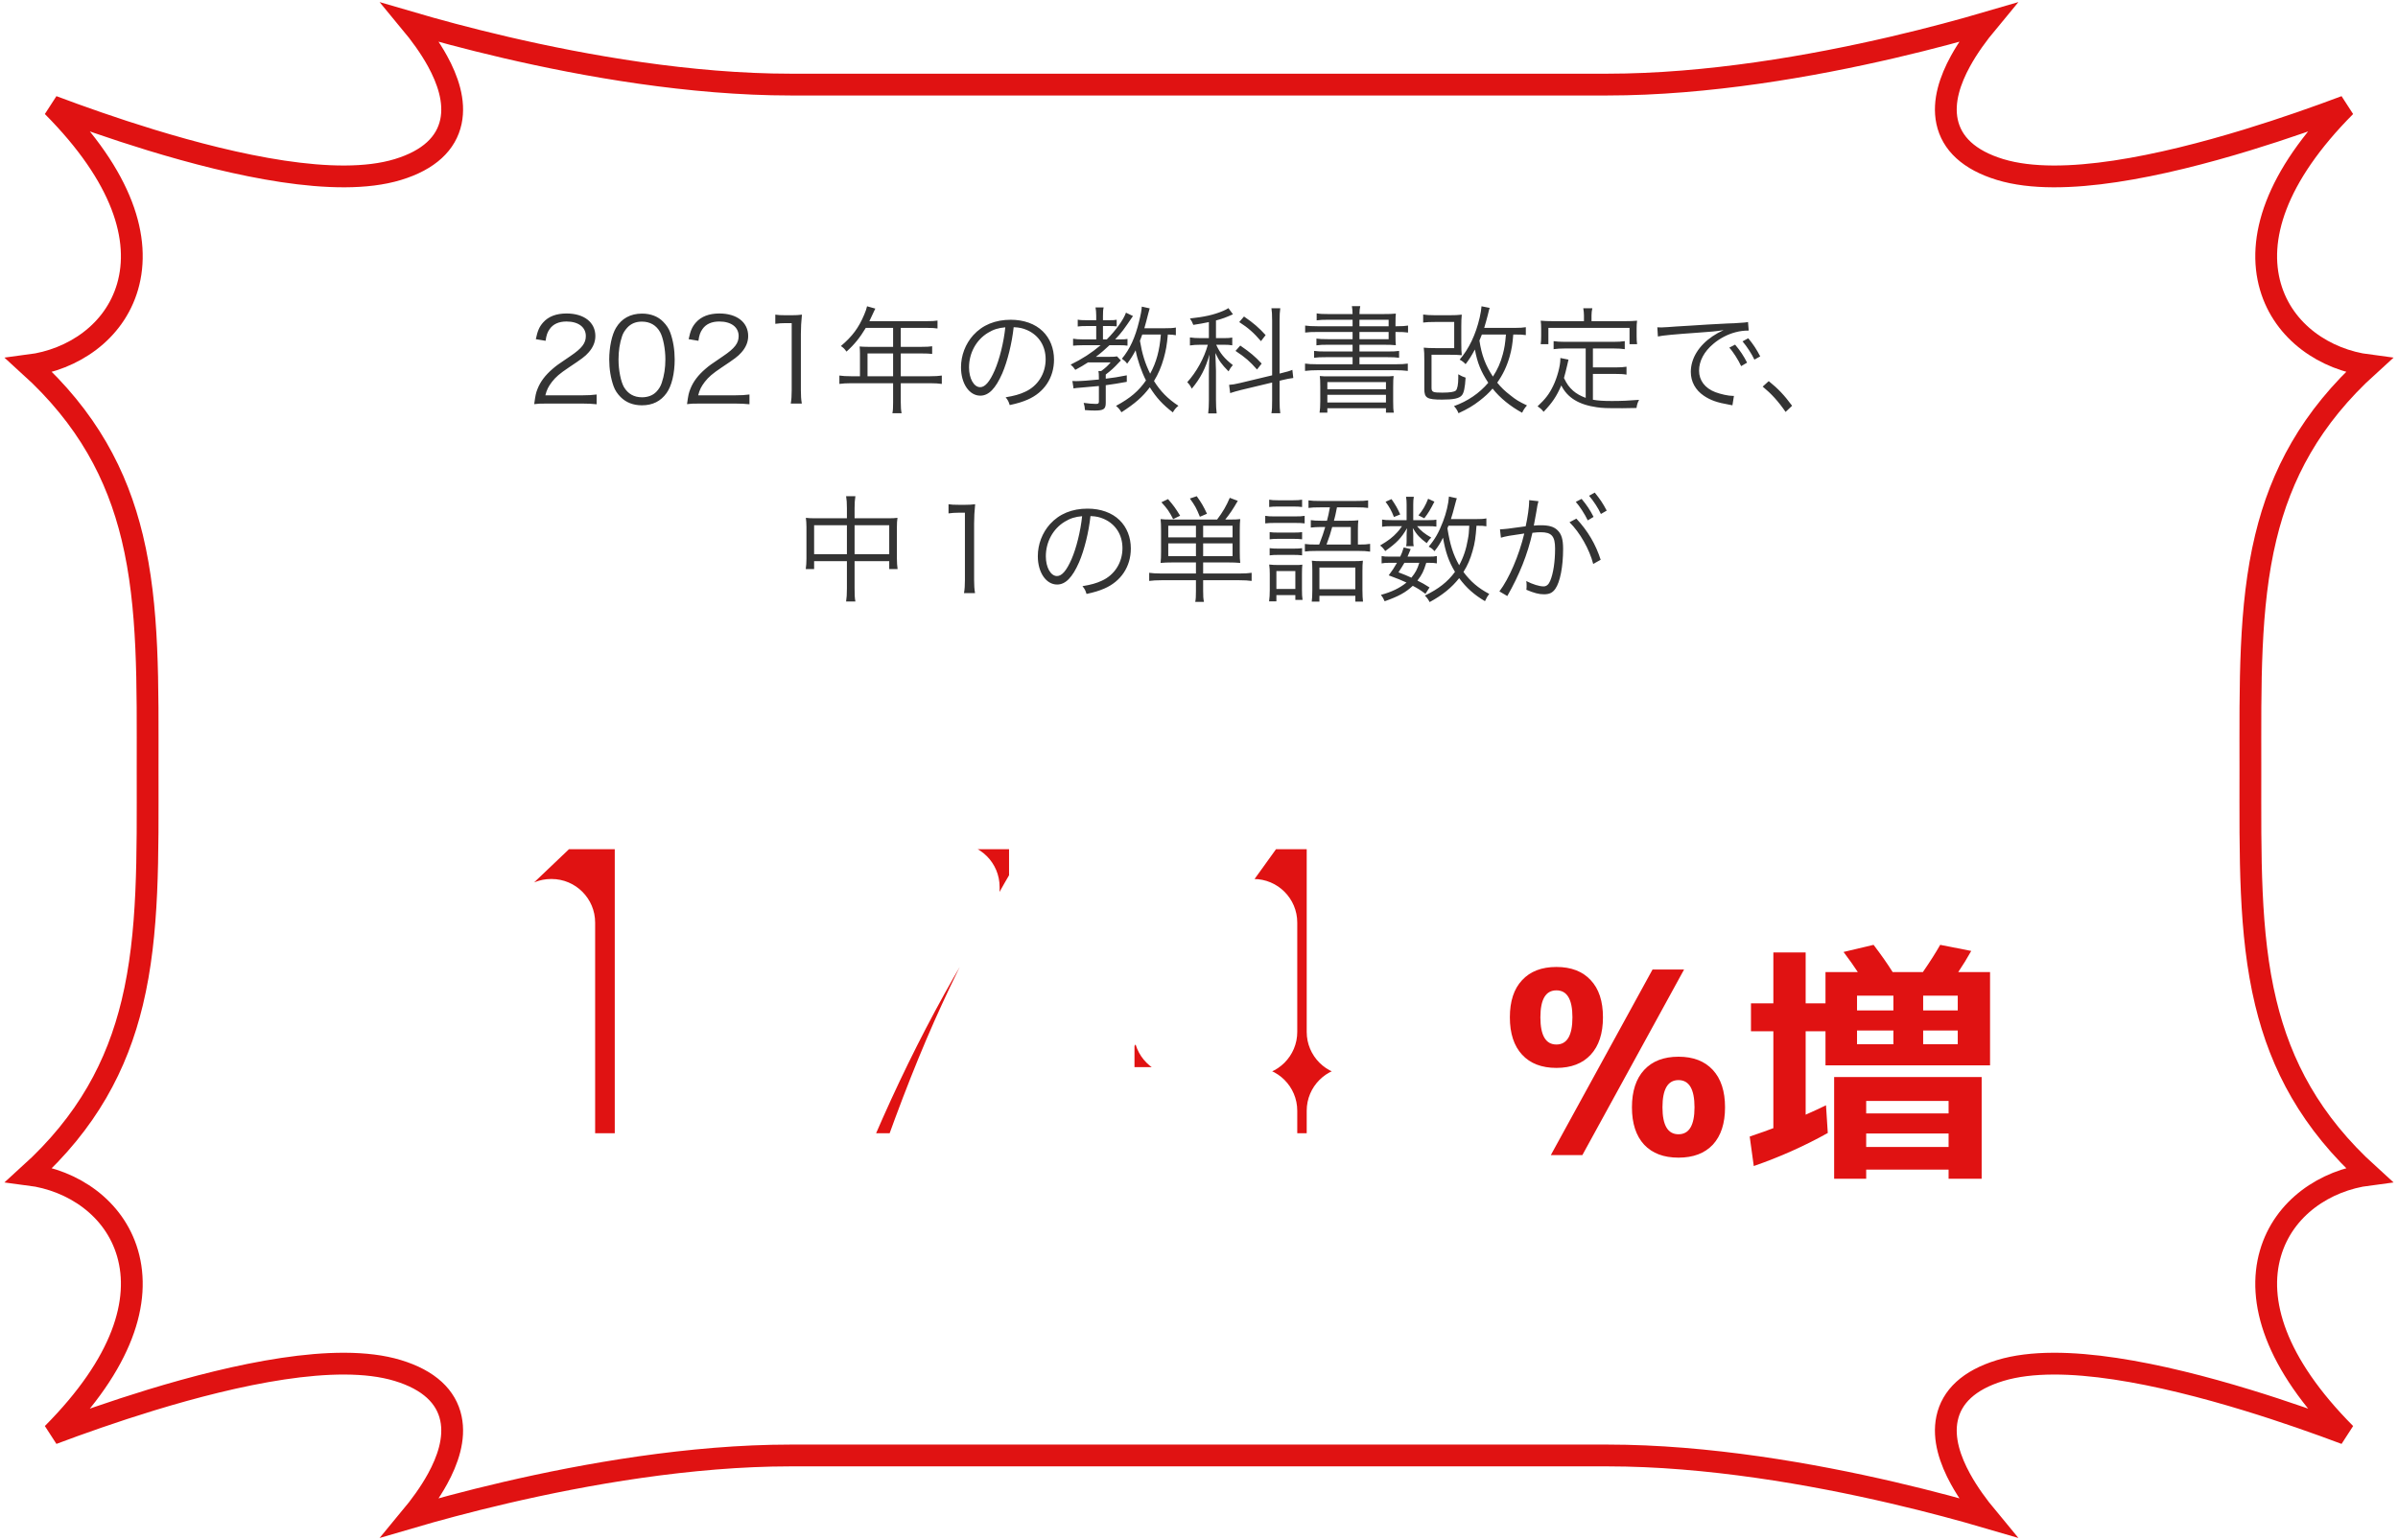
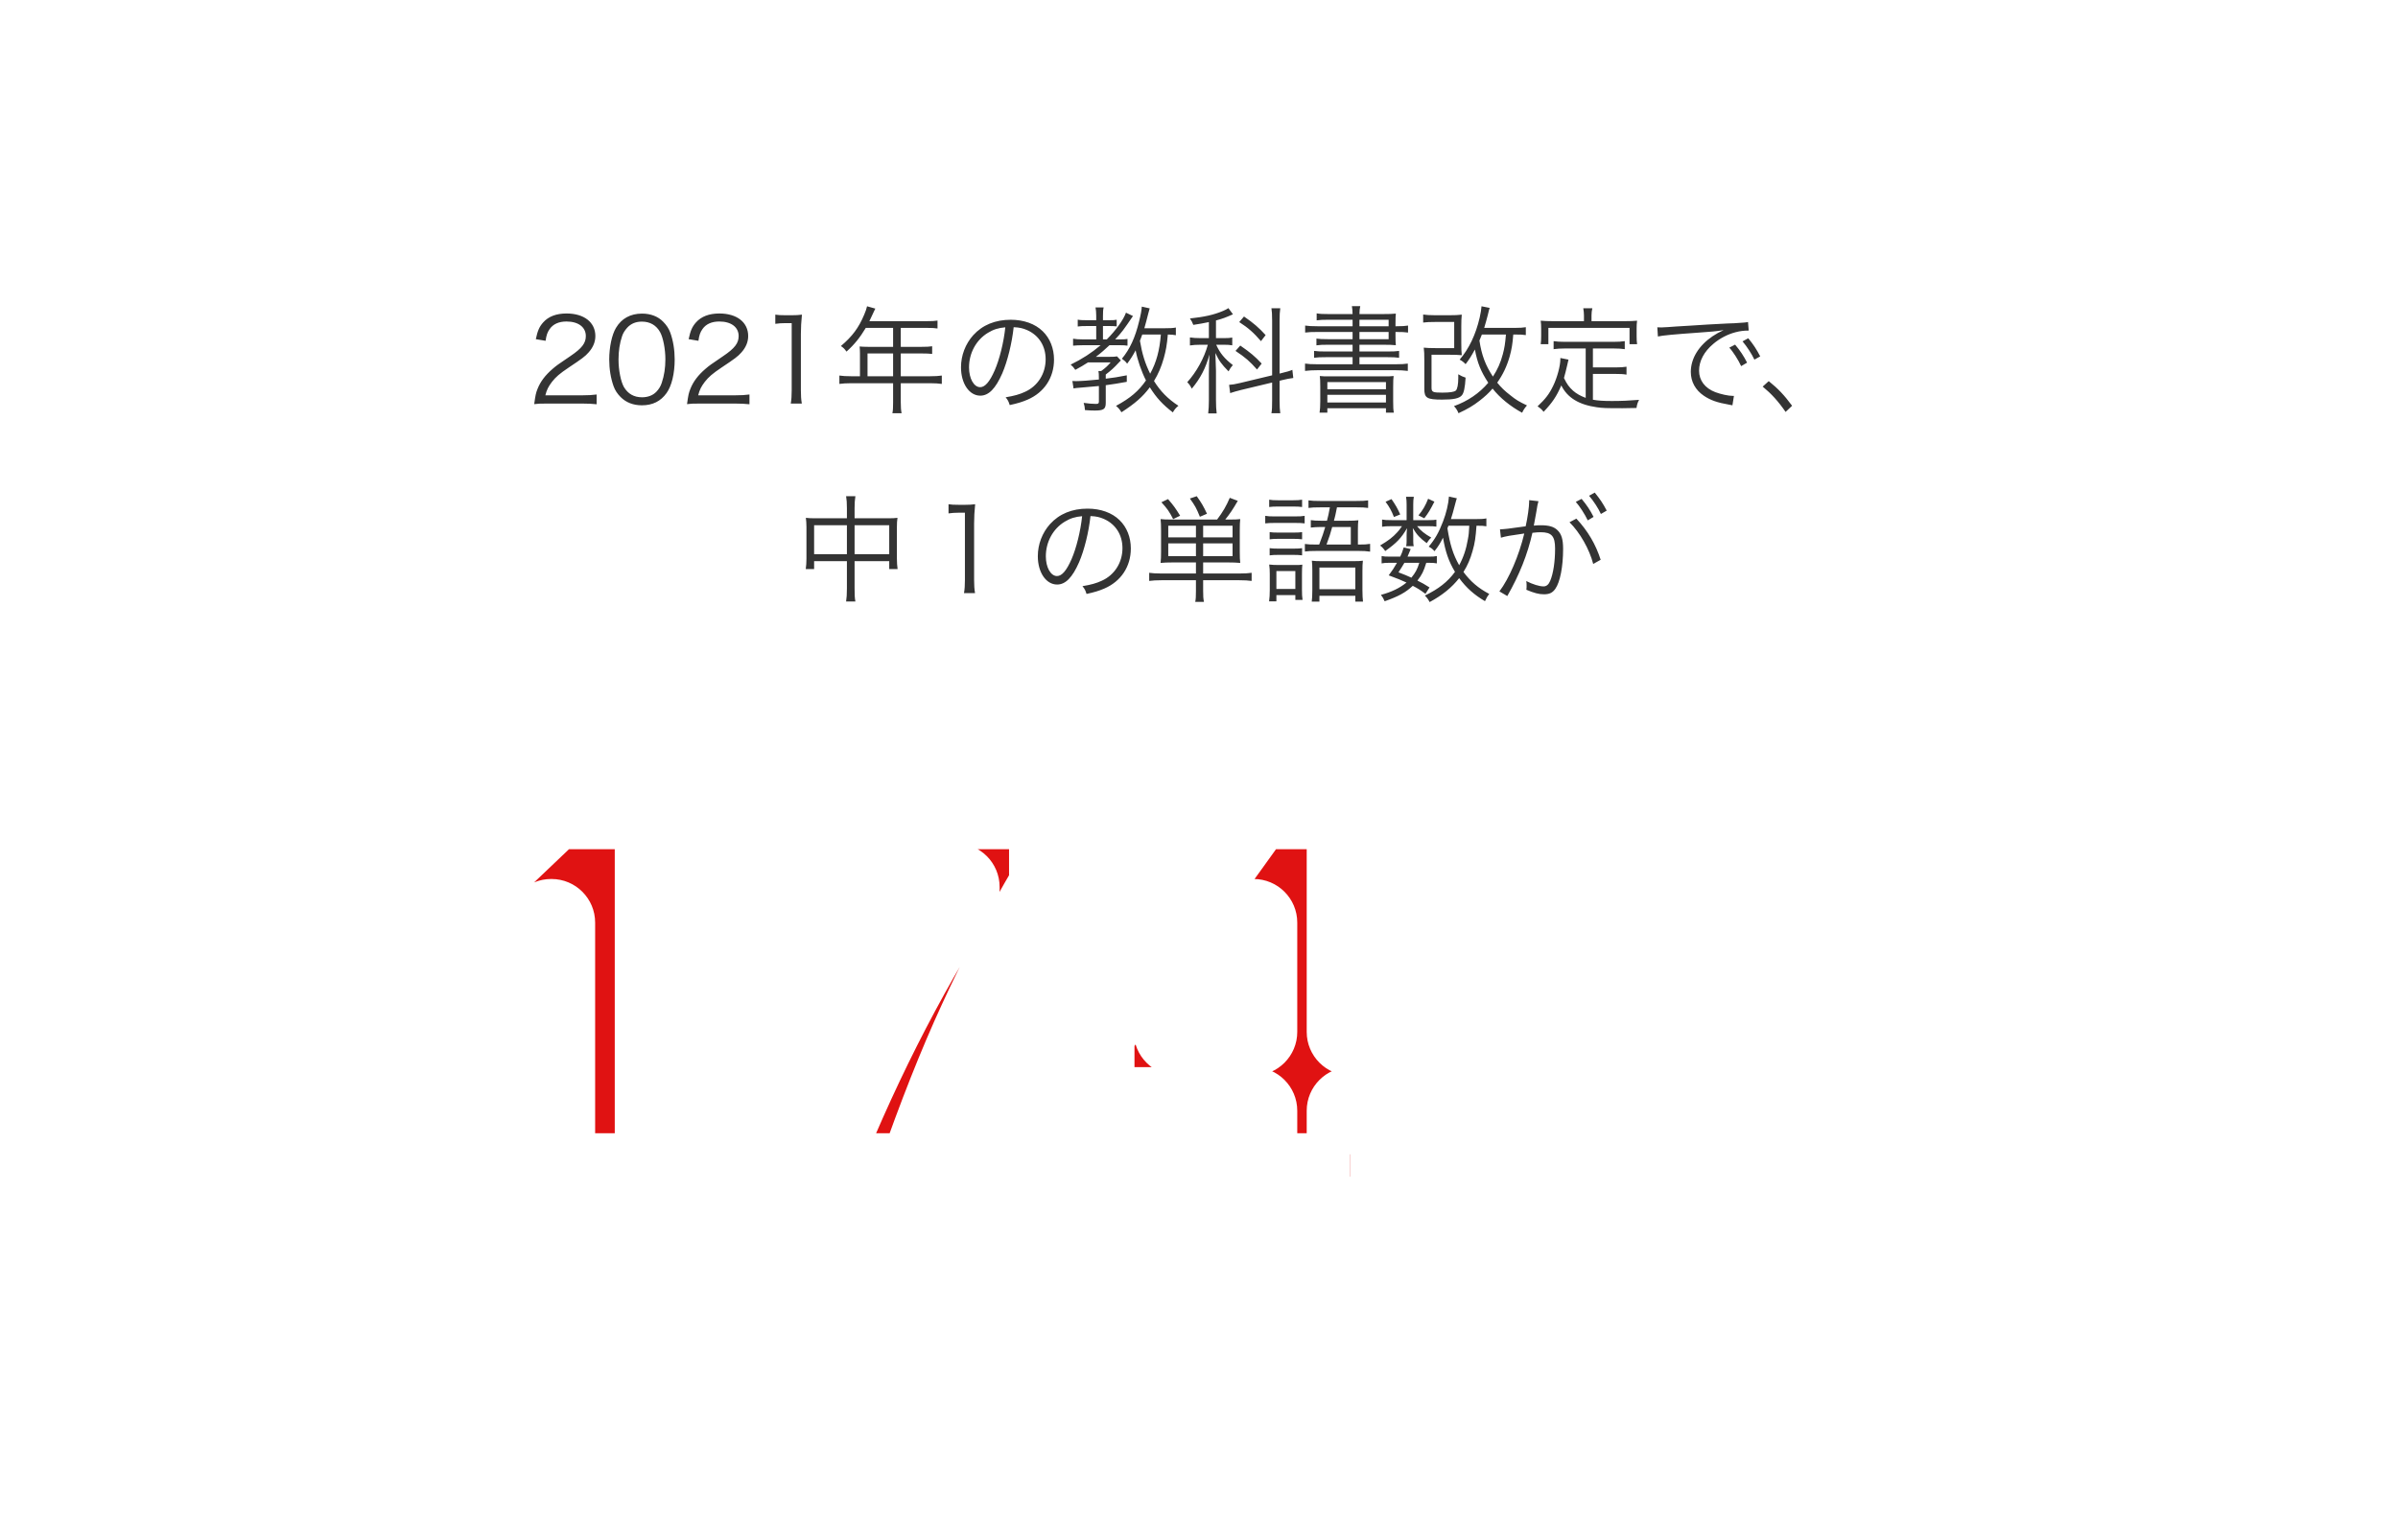
<svg xmlns="http://www.w3.org/2000/svg" width="330" height="212" viewBox="0 0 330 212" fill="none">
-   <path d="M322.76 14.64C313.071 24.387 310.548 32.94 312.447 39.474C314.269 45.74 319.991 49.524 325.977 50.298C317.994 57.534 313.884 65.33 311.802 73.971C309.491 83.559 309.687 94.18 309.687 106C309.687 117.819 309.491 128.435 311.802 138.021C313.884 146.661 317.995 154.457 325.979 161.701C319.993 162.475 314.27 166.259 312.447 172.526C310.547 179.061 313.072 187.612 322.762 197.36C319.065 195.968 314.34 194.291 309.229 192.729C303.393 190.946 297.02 189.303 291.083 188.412C285.189 187.528 279.537 187.355 275.24 188.665C270.952 189.973 268.583 192.259 267.946 195.25C267.346 198.069 268.402 201.058 269.789 203.586C270.859 205.536 272.217 207.373 273.479 208.895C270.243 207.947 265.729 206.706 260.403 205.467C249.458 202.919 235.015 200.356 221.165 200.356H108.835C94.985 200.356 80.543 202.919 69.597 205.467C64.27 206.707 59.756 207.947 56.52 208.895C57.782 207.373 59.141 205.536 60.211 203.586C61.598 201.058 62.654 198.069 62.054 195.25C61.417 192.259 59.048 189.973 54.76 188.665C50.463 187.355 44.811 187.528 38.917 188.412C32.98 189.303 26.607 190.946 20.771 192.729C15.66 194.292 10.935 195.968 7.237 197.36C16.927 187.612 19.453 179.061 17.553 172.526C15.73 166.259 10.009 162.475 4.022 161.701C12.005 154.465 16.116 146.67 18.198 138.029C20.509 128.441 20.314 117.819 20.314 106C20.314 94.18 20.509 83.565 18.198 73.978C16.116 65.338 12.005 57.542 4.02 50.298C10.007 49.525 15.73 45.742 17.553 39.474C19.453 32.939 16.928 24.387 7.237 14.639C10.935 16.031 15.66 17.708 20.771 19.27C26.607 21.054 32.98 22.697 38.917 23.588C44.811 24.472 50.463 24.645 54.76 23.335C59.048 22.027 61.417 19.741 62.054 16.75C62.654 13.931 61.598 10.942 60.211 8.414C59.141 6.464 57.782 4.626 56.52 3.104C59.756 4.052 64.27 5.293 69.597 6.533C80.543 9.081 94.985 11.644 108.835 11.644H221.165C235.015 11.644 249.458 9.081 260.403 6.533C265.729 5.294 270.243 4.052 273.479 3.104C272.217 4.626 270.859 6.464 269.789 8.414C268.402 10.942 267.346 13.931 267.946 16.75C268.583 19.741 270.952 22.027 275.24 23.335C279.537 24.645 285.189 24.472 291.083 23.588C297.02 22.697 303.393 21.054 309.229 19.27C314.339 17.709 319.063 16.032 322.76 14.64Z" fill="white" stroke="#E01212" stroke-width="3" />
  <g filter="url(#filter0_d_27_2702)">
    <mask id="path-2-outside-1_27_2702" maskUnits="userSpaceOnUse" x="52" y="100" width="144" height="64" fill="black">
      <rect fill="white" x="52" y="100" width="144" height="64" />
      <path d="M72.9 123H72.83L62.4 132.8L58.2 120.9L72.9 106.9H87.6V158H72.9V123ZM128.561 118.45V118.1H104.761V106.9H141.861V118.1C138.081 124.54 134.814 130.77 132.061 136.79C129.308 142.763 126.508 149.833 123.661 158H108.611C114.258 143.533 120.908 130.35 128.561 118.45ZM159.022 137.91V138.05H169.522V123H169.382L159.022 137.91ZM182.822 148.9V158H169.522V148.9H147.122V138.05L169.522 106.9H182.822V138.05H189.822V148.9H182.822Z" />
    </mask>
    <path d="M72.9 123H72.83L62.4 132.8L58.2 120.9L72.9 106.9H87.6V158H72.9V123ZM128.561 118.45V118.1H104.761V106.9H141.861V118.1C138.081 124.54 134.814 130.77 132.061 136.79C129.308 142.763 126.508 149.833 123.661 158H108.611C114.258 143.533 120.908 130.35 128.561 118.45ZM159.022 137.91V138.05H169.522V123H169.382L159.022 137.91ZM182.822 148.9V158H169.522V148.9H147.122V138.05L169.522 106.9H182.822V138.05H189.822V148.9H182.822Z" fill="#E01212" />
-     <path d="M72.9 123H78.9C78.9 119.686 76.214 117 72.9 117V123ZM72.83 123V117C71.303 117 69.834 117.582 68.722 118.627L72.83 123ZM62.4 132.8L56.742 134.797C57.417 136.709 59.012 138.151 60.982 138.63C62.952 139.109 65.031 138.561 66.508 137.173L62.4 132.8ZM58.2 120.9L54.062 116.555C52.35 118.185 51.755 120.668 52.542 122.897L58.2 120.9ZM72.9 106.9V100.9C71.359 100.9 69.878 101.493 68.762 102.555L72.9 106.9ZM87.6 106.9H93.6C93.6 103.586 90.914 100.9 87.6 100.9V106.9ZM87.6 158V164C90.914 164 93.6 161.314 93.6 158H87.6ZM72.9 158H66.9C66.9 161.314 69.586 164 72.9 164V158ZM72.9 123V117H72.83V123V129H72.9V123ZM72.83 123L68.722 118.627L58.291 128.427L62.4 132.8L66.508 137.173L76.939 127.373L72.83 123ZM62.4 132.8L68.058 130.803L63.858 118.903L58.2 120.9L52.542 122.897L56.742 134.797L62.4 132.8ZM58.2 120.9L62.338 125.245L77.038 111.245L72.9 106.9L68.762 102.555L54.062 116.555L58.2 120.9ZM72.9 106.9V112.9H87.6V106.9V100.9H72.9V106.9ZM87.6 106.9H81.6V158H87.6H93.6V106.9H87.6ZM87.6 158V152H72.9V158V164H87.6V158ZM72.9 158H78.9V123H72.9H66.9V158H72.9ZM128.561 118.45L133.607 121.696C134.23 120.728 134.561 119.601 134.561 118.45H128.561ZM128.561 118.1H134.561C134.561 114.786 131.875 112.1 128.561 112.1V118.1ZM104.761 118.1H98.761C98.761 121.414 101.447 124.1 104.761 124.1V118.1ZM104.761 106.9V100.9C101.447 100.9 98.761 103.586 98.761 106.9H104.761ZM141.861 106.9H147.861C147.861 103.586 145.175 100.9 141.861 100.9V106.9ZM141.861 118.1L147.035 121.137C147.576 120.216 147.861 119.168 147.861 118.1H141.861ZM132.061 136.79L137.51 139.302C137.512 139.296 137.515 139.291 137.517 139.286L132.061 136.79ZM123.661 158V164C126.213 164 128.486 162.385 129.327 159.975L123.661 158ZM108.611 158L103.022 155.818C102.301 157.665 102.539 159.748 103.657 161.385C104.775 163.021 106.629 164 108.611 164V158ZM128.561 118.45H134.561V118.1H128.561H122.561V118.45H128.561ZM128.561 118.1V112.1H104.761V118.1V124.1H128.561V118.1ZM104.761 118.1H110.761V106.9H104.761H98.761V118.1H104.761ZM104.761 106.9V112.9H141.861V106.9V100.9H104.761V106.9ZM141.861 106.9H135.861V118.1H141.861H147.861V106.9H141.861ZM141.861 118.1L136.686 115.063C132.816 121.657 129.452 128.068 126.605 134.294L132.061 136.79L137.517 139.286C140.176 133.472 143.346 127.423 147.035 121.137L141.861 118.1ZM132.061 136.79L126.612 134.278C123.757 140.472 120.887 147.729 117.995 156.025L123.661 158L129.327 159.975C132.128 151.937 134.858 145.055 137.51 139.302L132.061 136.79ZM123.661 158V152H108.611V158V164H123.661V158ZM108.611 158L114.2 160.182C119.716 146.051 126.19 133.229 133.607 121.696L128.561 118.45L123.515 115.204C115.626 127.471 108.799 141.016 103.022 155.818L108.611 158ZM159.022 137.91L154.095 134.486C153.396 135.491 153.022 136.686 153.022 137.91H159.022ZM159.022 138.05H153.022C153.022 141.364 155.708 144.05 159.022 144.05V138.05ZM169.522 138.05V144.05C172.836 144.05 175.522 141.364 175.522 138.05H169.522ZM169.522 123H175.522C175.522 119.686 172.836 117 169.522 117V123ZM169.382 123V117C167.417 117 165.576 117.962 164.455 119.576L169.382 123ZM182.822 148.9V142.9C179.508 142.9 176.822 145.586 176.822 148.9H182.822ZM182.822 158V164C186.136 164 188.822 161.314 188.822 158H182.822ZM169.522 158H163.522C163.522 161.314 166.208 164 169.522 164V158ZM169.522 148.9H175.522C175.522 145.586 172.836 142.9 169.522 142.9V148.9ZM147.122 148.9H141.122C141.122 152.214 143.808 154.9 147.122 154.9V148.9ZM147.122 138.05L142.251 134.547C141.517 135.568 141.122 136.793 141.122 138.05H147.122ZM169.522 106.9V100.9C167.591 100.9 165.778 101.829 164.651 103.397L169.522 106.9ZM182.822 106.9H188.822C188.822 103.586 186.136 100.9 182.822 100.9V106.9ZM182.822 138.05H176.822C176.822 141.364 179.508 144.05 182.822 144.05V138.05ZM189.822 138.05H195.822C195.822 134.736 193.136 132.05 189.822 132.05V138.05ZM189.822 148.9V154.9C193.136 154.9 195.822 152.214 195.822 148.9H189.822ZM159.022 137.91H153.022V138.05H159.022H165.022V137.91H159.022ZM159.022 138.05V144.05H169.522V138.05V132.05H159.022V138.05ZM169.522 138.05H175.522V123H169.522H163.522V138.05H169.522ZM169.522 123V117H169.382V123V129H169.522V123ZM169.382 123L164.455 119.576L154.095 134.486L159.022 137.91L163.949 141.334L174.309 126.424L169.382 123ZM182.822 148.9H176.822V158H182.822H188.822V148.9H182.822ZM182.822 158V152H169.522V158V164H182.822V158ZM169.522 158H175.522V148.9H169.522H163.522V158H169.522ZM169.522 148.9V142.9H147.122V148.9V154.9H169.522V148.9ZM147.122 148.9H153.122V138.05H147.122H141.122V148.9H147.122ZM147.122 138.05L151.993 141.553L174.393 110.403L169.522 106.9L164.651 103.397L142.251 134.547L147.122 138.05ZM169.522 106.9V112.9H182.822V106.9V100.9H169.522V106.9ZM182.822 106.9H176.822V138.05H182.822H188.822V106.9H182.822ZM182.822 138.05V144.05H189.822V138.05V132.05H182.822V138.05ZM189.822 138.05H183.822V148.9H189.822H195.822V138.05H189.822ZM189.822 148.9V142.9H182.822V148.9V154.9H189.822V148.9Z" fill="white" mask="url(#path-2-outside-1_27_2702)" />
+     <path d="M72.9 123H78.9C78.9 119.686 76.214 117 72.9 117V123ZM72.83 123V117C71.303 117 69.834 117.582 68.722 118.627L72.83 123ZM62.4 132.8L56.742 134.797C57.417 136.709 59.012 138.151 60.982 138.63C62.952 139.109 65.031 138.561 66.508 137.173L62.4 132.8ZM58.2 120.9L54.062 116.555C52.35 118.185 51.755 120.668 52.542 122.897L58.2 120.9ZM72.9 106.9V100.9C71.359 100.9 69.878 101.493 68.762 102.555L72.9 106.9ZM87.6 106.9H93.6C93.6 103.586 90.914 100.9 87.6 100.9V106.9ZM87.6 158V164C90.914 164 93.6 161.314 93.6 158H87.6ZM72.9 158H66.9C66.9 161.314 69.586 164 72.9 164V158ZM72.9 123V117H72.83V123V129H72.9V123ZM72.83 123L68.722 118.627L58.291 128.427L62.4 132.8L66.508 137.173L76.939 127.373L72.83 123ZM62.4 132.8L68.058 130.803L63.858 118.903L58.2 120.9L52.542 122.897L56.742 134.797L62.4 132.8ZM58.2 120.9L62.338 125.245L77.038 111.245L72.9 106.9L68.762 102.555L54.062 116.555L58.2 120.9ZM72.9 106.9V112.9H87.6V106.9V100.9H72.9V106.9ZM87.6 106.9H81.6V158H87.6H93.6V106.9H87.6ZM87.6 158V152H72.9V158V164H87.6V158ZM72.9 158H78.9V123H72.9H66.9V158H72.9ZM128.561 118.45L133.607 121.696C134.23 120.728 134.561 119.601 134.561 118.45H128.561ZM128.561 118.1H134.561C134.561 114.786 131.875 112.1 128.561 112.1V118.1ZM104.761 118.1H98.761C98.761 121.414 101.447 124.1 104.761 124.1V118.1ZM104.761 106.9V100.9C101.447 100.9 98.761 103.586 98.761 106.9H104.761ZM141.861 106.9H147.861C147.861 103.586 145.175 100.9 141.861 100.9V106.9ZM141.861 118.1L147.035 121.137C147.576 120.216 147.861 119.168 147.861 118.1H141.861ZM132.061 136.79L137.51 139.302C137.512 139.296 137.515 139.291 137.517 139.286L132.061 136.79ZM123.661 158V164C126.213 164 128.486 162.385 129.327 159.975L123.661 158ZM108.611 158L103.022 155.818C102.301 157.665 102.539 159.748 103.657 161.385C104.775 163.021 106.629 164 108.611 164V158ZM128.561 118.45H134.561V118.1H128.561H122.561V118.45H128.561ZM128.561 118.1V112.1H104.761V118.1V124.1H128.561V118.1ZM104.761 118.1H110.761V106.9H104.761H98.761V118.1H104.761ZM104.761 106.9V112.9H141.861V106.9V100.9H104.761V106.9ZM141.861 106.9H135.861V118.1H141.861H147.861V106.9H141.861ZM141.861 118.1L136.686 115.063C132.816 121.657 129.452 128.068 126.605 134.294L132.061 136.79L137.517 139.286C140.176 133.472 143.346 127.423 147.035 121.137L141.861 118.1ZM132.061 136.79L126.612 134.278C123.757 140.472 120.887 147.729 117.995 156.025L123.661 158L129.327 159.975C132.128 151.937 134.858 145.055 137.51 139.302L132.061 136.79ZM123.661 158V152H108.611V158V164H123.661V158ZM108.611 158L114.2 160.182C119.716 146.051 126.19 133.229 133.607 121.696L128.561 118.45L123.515 115.204C115.626 127.471 108.799 141.016 103.022 155.818L108.611 158ZM159.022 137.91L154.095 134.486C153.396 135.491 153.022 136.686 153.022 137.91H159.022ZM159.022 138.05H153.022C153.022 141.364 155.708 144.05 159.022 144.05V138.05ZM169.522 138.05V144.05C172.836 144.05 175.522 141.364 175.522 138.05H169.522ZM169.522 123H175.522C175.522 119.686 172.836 117 169.522 117V123ZM169.382 123V117C167.417 117 165.576 117.962 164.455 119.576L169.382 123ZM182.822 148.9V142.9C179.508 142.9 176.822 145.586 176.822 148.9H182.822ZM182.822 158V164C186.136 164 188.822 161.314 188.822 158H182.822ZM169.522 158H163.522C163.522 161.314 166.208 164 169.522 164V158ZM169.522 148.9H175.522C175.522 145.586 172.836 142.9 169.522 142.9V148.9ZM147.122 148.9H141.122C141.122 152.214 143.808 154.9 147.122 154.9V148.9ZM147.122 138.05L142.251 134.547C141.517 135.568 141.122 136.793 141.122 138.05H147.122ZM169.522 106.9V100.9C167.591 100.9 165.778 101.829 164.651 103.397L169.522 106.9ZM182.822 106.9H188.822C188.822 103.586 186.136 100.9 182.822 100.9V106.9ZM182.822 138.05H176.822C176.822 141.364 179.508 144.05 182.822 144.05V138.05ZM189.822 138.05H195.822C195.822 134.736 193.136 132.05 189.822 132.05V138.05ZM189.822 148.9V154.9C193.136 154.9 195.822 152.214 195.822 148.9H189.822ZM159.022 137.91H153.022V138.05H159.022H165.022V137.91H159.022ZM159.022 138.05V144.05H169.522V138.05V132.05H159.022V138.05ZM169.522 138.05H175.522V123H169.522H163.522V138.05H169.522ZM169.522 123V117H169.382V123V129H169.522V123ZM169.382 123L164.455 119.576L154.095 134.486L159.022 137.91L163.949 141.334L174.309 126.424L169.382 123ZM182.822 148.9H176.822V158H182.822H188.822H182.822ZM182.822 158V152H169.522V158V164H182.822V158ZM169.522 158H175.522V148.9H169.522H163.522V158H169.522ZM169.522 148.9V142.9H147.122V148.9V154.9H169.522V148.9ZM147.122 148.9H153.122V138.05H147.122H141.122V148.9H147.122ZM147.122 138.05L151.993 141.553L174.393 110.403L169.522 106.9L164.651 103.397L142.251 134.547L147.122 138.05ZM169.522 106.9V112.9H182.822V106.9V100.9H169.522V106.9ZM182.822 106.9H176.822V138.05H182.822H188.822V106.9H182.822ZM182.822 138.05V144.05H189.822V138.05V132.05H182.822V138.05ZM189.822 138.05H183.822V148.9H189.822H195.822V138.05H189.822ZM189.822 148.9V142.9H182.822V148.9V154.9H189.822V148.9Z" fill="white" mask="url(#path-2-outside-1_27_2702)" />
  </g>
-   <path d="M227.415 133.459H231.755L217.755 159.009H213.415L227.415 133.459ZM226.26 147.284C227.38 146.071 228.955 145.464 230.985 145.464C233.015 145.464 234.59 146.071 235.71 147.284C236.83 148.497 237.39 150.212 237.39 152.429C237.39 154.646 236.83 156.361 235.71 157.574C234.59 158.764 233.015 159.359 230.985 159.359C228.955 159.359 227.38 158.764 226.26 157.574C225.14 156.361 224.58 154.646 224.58 152.429C224.58 150.212 225.14 148.497 226.26 147.284ZM209.46 134.929C210.58 133.716 212.155 133.109 214.185 133.109C216.215 133.109 217.79 133.716 218.91 134.929C220.03 136.119 220.59 137.822 220.59 140.039C220.59 142.256 220.03 143.971 218.91 145.184C217.79 146.397 216.215 147.004 214.185 147.004C212.155 147.004 210.58 146.397 209.46 145.184C208.34 143.971 207.78 142.256 207.78 140.039C207.78 137.822 208.34 136.119 209.46 134.929ZM228.78 152.429C228.78 154.902 229.515 156.139 230.985 156.139C232.455 156.139 233.19 154.902 233.19 152.429C233.19 149.932 232.455 148.684 230.985 148.684C229.515 148.684 228.78 149.932 228.78 152.429ZM211.98 140.039C211.98 142.536 212.715 143.784 214.185 143.784C215.655 143.784 216.39 142.536 216.39 140.039C216.39 137.566 215.655 136.329 214.185 136.329C212.715 136.329 211.98 137.566 211.98 140.039ZM264.655 141.859V143.749H269.415V141.859H264.655ZM264.655 137.064V139.094H269.415V137.064H264.655ZM260.56 137.064H255.555V139.094H260.56V137.064ZM255.555 143.749H260.56V141.859H255.555V143.749ZM256.815 156.034V157.889H268.155V156.034H256.815ZM256.815 153.269H268.155V151.554H256.815V153.269ZM256.815 161.004V162.264H252.405V148.264H272.705V162.264H268.155V161.004H256.815ZM248.485 131.114V138.114H251.215V133.809H255.66C255.147 133.016 254.494 132.094 253.7 131.044L257.83 130.064C258.88 131.441 259.755 132.689 260.455 133.809H264.62C265.6 132.386 266.394 131.137 267 130.064L271.27 130.904C270.71 131.907 270.115 132.876 269.485 133.809H273.86V146.654H255.555H251.215V141.964H248.485V153.444C249.652 152.931 250.585 152.499 251.285 152.149L251.53 155.964C248.31 157.761 244.915 159.277 241.345 160.514L240.785 156.454C242.232 155.964 243.317 155.579 244.04 155.299V141.964H240.96V138.114H244.04V131.114H248.485Z" fill="#E01212" />
  <path d="M80.138 55.553H75.274C74.266 55.553 74.026 55.569 73.514 55.633C73.69 54.369 73.738 54.129 73.978 53.521C74.378 52.513 75.05 51.633 76.058 50.769C76.618 50.289 76.65 50.273 78.506 49.009C80.09 47.937 80.618 47.233 80.618 46.257C80.618 45.041 79.594 44.257 77.962 44.257C76.906 44.257 76.122 44.609 75.642 45.297C75.338 45.729 75.194 46.113 75.082 46.913L73.738 46.689C73.978 45.537 74.218 44.977 74.746 44.385C75.466 43.569 76.554 43.153 77.962 43.153C80.378 43.153 81.93 44.369 81.93 46.257C81.93 47.073 81.61 47.841 80.986 48.529C80.506 49.073 80.09 49.377 78.266 50.593C77.002 51.441 76.49 51.889 75.962 52.561C75.466 53.217 75.242 53.649 75.05 54.417H80.154C80.954 54.417 81.498 54.385 82.106 54.305V55.649C81.466 55.585 80.938 55.553 80.138 55.553ZM88.334 55.793C87.15 55.793 86.157 55.409 85.406 54.657C84.974 54.225 84.638 53.729 84.445 53.185C84.046 52.065 83.838 50.801 83.838 49.489C83.838 47.793 84.206 46.065 84.766 45.137C85.534 43.841 86.766 43.169 88.35 43.169C89.534 43.169 90.558 43.553 91.278 44.305C91.725 44.753 92.046 45.249 92.237 45.777C92.638 46.881 92.846 48.161 92.846 49.489C92.846 51.425 92.43 53.137 91.725 54.113C90.925 55.233 89.805 55.793 88.334 55.793ZM88.334 44.273C87.501 44.273 86.846 44.545 86.334 45.089C85.998 45.457 85.742 45.857 85.614 46.257C85.278 47.233 85.118 48.321 85.118 49.489C85.118 50.977 85.438 52.545 85.87 53.297C86.43 54.225 87.261 54.689 88.35 54.689C89.15 54.689 89.838 54.433 90.317 53.937C90.669 53.569 90.925 53.153 91.07 52.689C91.406 51.697 91.566 50.641 91.566 49.457C91.566 48.065 91.261 46.481 90.846 45.729C90.317 44.769 89.454 44.273 88.334 44.273ZM101.169 55.553H96.305C95.297 55.553 95.057 55.569 94.545 55.633C94.721 54.369 94.769 54.129 95.009 53.521C95.409 52.513 96.081 51.633 97.089 50.769C97.649 50.289 97.681 50.273 99.537 49.009C101.121 47.937 101.649 47.233 101.649 46.257C101.649 45.041 100.625 44.257 98.993 44.257C97.937 44.257 97.153 44.609 96.673 45.297C96.369 45.729 96.225 46.113 96.113 46.913L94.769 46.689C95.009 45.537 95.249 44.977 95.777 44.385C96.497 43.569 97.585 43.153 98.993 43.153C101.409 43.153 102.961 44.369 102.961 46.257C102.961 47.073 102.641 47.841 102.017 48.529C101.537 49.073 101.121 49.377 99.297 50.593C98.033 51.441 97.521 51.889 96.993 52.561C96.497 53.217 96.273 53.649 96.081 54.417H101.185C101.985 54.417 102.529 54.385 103.137 54.305V55.649C102.497 55.585 101.969 55.553 101.169 55.553ZM106.693 44.577V43.313C107.109 43.377 107.413 43.393 108.021 43.393H109.029C109.573 43.393 109.829 43.377 110.357 43.313C110.261 44.289 110.213 45.105 110.213 45.969V53.745C110.213 54.497 110.245 54.961 110.341 55.553H108.821C108.917 54.993 108.949 54.481 108.949 53.745V44.481H108.085C107.573 44.481 107.157 44.513 106.693 44.577ZM118.344 51.793V48.641C118.344 48.289 118.328 48.017 118.296 47.697C118.632 47.729 118.984 47.745 119.432 47.745H122.904V45.137H119.144C118.328 46.497 117.56 47.441 116.488 48.401C116.232 48.033 116.072 47.873 115.72 47.633C117.304 46.289 118.168 45.121 118.92 43.329C119.128 42.865 119.24 42.497 119.32 42.161L120.456 42.481C120.392 42.609 120.344 42.721 120.248 42.913L119.64 44.209H127.576C128.28 44.209 128.616 44.193 129.016 44.129V45.217C128.616 45.153 128.232 45.137 127.576 45.137H123.96V47.745H126.856C127.512 47.745 127.864 47.729 128.28 47.665V48.721C127.864 48.673 127.48 48.657 126.872 48.657H123.96V51.793H127.992C128.712 51.793 129.16 51.761 129.608 51.697V52.849C129.144 52.785 128.648 52.753 127.992 52.753H123.96V55.393C123.96 56.081 123.992 56.465 124.072 56.881H122.808C122.888 56.481 122.904 56.129 122.904 55.393V52.753H117.128C116.472 52.753 115.976 52.785 115.512 52.849V51.697C115.976 51.761 116.424 51.793 117.128 51.793H118.344ZM119.384 51.793H122.904V48.657H119.384V51.793ZM139.496 45.041C139.256 47.265 138.648 49.713 137.928 51.393C137 53.505 136.056 54.465 134.904 54.465C133.384 54.465 132.248 52.801 132.248 50.561C132.248 48.929 132.856 47.345 133.928 46.145C135.208 44.737 136.952 44.017 139.096 44.017C140.888 44.017 142.456 44.577 143.496 45.601C144.504 46.577 145.048 47.969 145.048 49.505C145.048 51.985 143.704 54.033 141.384 55.025C140.664 55.329 140.056 55.521 138.952 55.761C138.792 55.233 138.696 55.073 138.392 54.689C139.56 54.497 140.312 54.289 141.064 53.937C142.824 53.137 143.896 51.425 143.896 49.457C143.896 47.633 142.968 46.161 141.352 45.441C140.76 45.185 140.296 45.073 139.496 45.041ZM138.344 45.057C137.384 45.137 136.696 45.361 135.96 45.809C134.344 46.785 133.352 48.593 133.352 50.577C133.352 52.113 134.024 53.297 134.888 53.297C135.56 53.297 136.2 52.545 136.888 50.977C137.544 49.473 138.136 47.105 138.344 45.057ZM161.816 45.089V46.145C161.464 46.081 161.272 46.065 160.712 46.049C160.584 47.505 160.44 48.273 160.152 49.313C159.816 50.497 159.4 51.473 158.808 52.449C159.672 53.841 160.712 54.913 162.168 55.857C161.816 56.145 161.64 56.353 161.4 56.769C160.008 55.697 159.144 54.769 158.232 53.313C157.256 54.625 156.184 55.553 154.328 56.753C154.088 56.353 153.896 56.129 153.576 55.873C155.56 54.801 156.696 53.825 157.704 52.369C157.08 51.153 156.52 49.521 156.28 48.225C155.912 48.913 155.64 49.361 155.112 50.065C154.904 49.777 154.776 49.665 154.392 49.377C155.48 48.065 156.216 46.481 156.76 44.225C157 43.265 157.096 42.721 157.128 42.209L158.216 42.449C158.152 42.657 158.152 42.657 158.024 43.137C157.88 43.713 157.624 44.705 157.48 45.185H160.296C161.048 45.185 161.384 45.169 161.816 45.089ZM159.752 46.049H157.192C157.048 46.465 157.016 46.545 156.872 46.913C157.176 48.721 157.576 50.017 158.28 51.441C159.144 49.857 159.576 48.241 159.752 46.049ZM151.464 47.521H149.064C148.472 47.521 147.976 47.553 147.672 47.585V46.625C148.008 46.689 148.472 46.721 149.08 46.721H150.856V44.881H149.608C148.952 44.881 148.632 44.897 148.312 44.945V44.001C148.6 44.065 148.968 44.081 149.624 44.081H150.856V43.489C150.856 43.009 150.824 42.657 150.76 42.321H151.88C151.8 42.625 151.784 42.929 151.784 43.505V44.081H152.632C153.128 44.081 153.448 44.065 153.672 44.017V44.929C153.4 44.897 153.064 44.881 152.68 44.881H151.784V46.721H152.312C153.544 45.489 154.6 44.033 154.952 43.041L155.912 43.505C154.6 45.441 154.376 45.745 153.464 46.721H154.088C154.616 46.721 154.92 46.705 155.16 46.657V47.585C154.872 47.537 154.552 47.521 154.088 47.521H152.68C152.088 48.081 151.512 48.593 150.808 49.121H152.568C153.272 49.121 153.464 49.105 153.72 49.057L154.248 49.617L154.184 49.681C154.088 49.777 154.088 49.777 153.88 50.001C153.352 50.577 152.904 50.993 152.168 51.553V52.129C153.32 51.985 153.768 51.921 155.064 51.665V52.561C153.736 52.801 153.224 52.881 152.168 53.025V55.441C152.168 56.321 151.88 56.513 150.648 56.513C150.264 56.513 149.8 56.497 149.304 56.449C149.288 56.049 149.24 55.841 149.128 55.457C149.784 55.553 150.312 55.601 150.824 55.601C151.144 55.601 151.224 55.537 151.224 55.265V53.137C150.36 53.217 150.104 53.249 148.52 53.377C148.184 53.393 148.024 53.425 147.736 53.473L147.576 52.449C147.752 52.465 147.928 52.465 148.088 52.465C148.648 52.465 150.088 52.369 151.224 52.241V52.145C151.224 51.537 151.208 51.297 151.16 51.073H151.544C152.152 50.625 152.408 50.385 152.84 49.889H149.72C149.08 50.305 148.744 50.497 147.976 50.913C147.752 50.577 147.624 50.433 147.336 50.193C148.936 49.409 150.216 48.577 151.464 47.521ZM166.36 46.545V44.337C165.528 44.513 165.144 44.577 164.216 44.721C164.072 44.337 163.992 44.193 163.752 43.841C165.784 43.617 167.016 43.345 168.312 42.801C168.632 42.673 168.872 42.529 169.048 42.417L169.672 43.265C168.664 43.713 168.232 43.873 167.336 44.113V46.545H168.456C168.968 46.545 169.256 46.529 169.576 46.465V47.537C169.24 47.473 168.904 47.457 168.44 47.457H167.368C167.88 48.609 168.504 49.361 169.656 50.257C169.4 50.545 169.288 50.705 169.064 51.121C168.104 50.145 167.752 49.665 167.256 48.593C167.272 48.817 167.288 49.633 167.336 51.057V55.057C167.336 55.873 167.368 56.337 167.432 56.913H166.264C166.328 56.353 166.36 55.809 166.36 55.057V51.361C166.36 50.753 166.392 49.841 166.44 48.801C165.912 50.705 165.192 52.081 164.008 53.505C163.8 53.089 163.688 52.929 163.384 52.609C164.632 51.249 165.736 49.249 166.216 47.457H165.176C164.6 47.457 164.184 47.489 163.752 47.553V46.449C164.184 46.513 164.568 46.545 165.192 46.545H166.36ZM175.064 52.657L170.792 53.681C170.2 53.825 169.672 53.985 169.288 54.113L169.144 52.977C169.512 52.961 170.024 52.881 170.664 52.721L175.064 51.665V44.113C175.064 43.265 175.032 42.833 174.968 42.433H176.184C176.12 42.913 176.088 43.361 176.088 44.097V51.425L176.344 51.361C177.08 51.185 177.48 51.073 177.848 50.913L177.976 52.033C177.544 52.081 177.032 52.177 176.456 52.321L176.088 52.417V55.137C176.088 55.921 176.12 56.449 176.184 56.881H174.968C175.048 56.449 175.064 56.033 175.064 55.121V52.657ZM170.536 44.337L171.192 43.569C172.504 44.465 173.288 45.153 174.168 46.129L173.528 46.961C172.52 45.793 171.784 45.137 170.536 44.337ZM170.024 48.305L170.68 47.569C172.088 48.545 172.68 49.041 173.624 50.049L172.984 50.865C171.992 49.745 171.4 49.217 170.024 48.305ZM186.136 44.913V44.017H182.728C182.056 44.017 181.624 44.033 181.192 44.097V43.137C181.656 43.217 182.04 43.233 182.808 43.233H186.136C186.12 42.705 186.104 42.561 186.04 42.145H187.192C187.112 42.497 187.096 42.689 187.08 43.233H190.296C191.128 43.233 191.656 43.217 192.088 43.169C192.056 43.457 192.04 43.777 192.04 44.561V44.913H192.12C192.936 44.913 193.384 44.881 193.768 44.817V45.777C193.336 45.713 192.92 45.697 192.04 45.697V46.193C192.04 46.881 192.056 47.249 192.088 47.521C191.64 47.473 191.112 47.457 190.344 47.457H187.08V48.385H190.936C191.704 48.385 192.104 48.369 192.536 48.305V49.249C192.088 49.185 191.64 49.169 190.936 49.169H187.08V50.145H191.96C192.84 50.145 193.32 50.113 193.736 50.049V51.057C193.224 50.993 192.664 50.961 191.96 50.961H181.384C180.664 50.961 180.104 50.993 179.592 51.057V50.049C179.992 50.113 180.52 50.145 181.384 50.145H186.136V49.169H182.456C181.72 49.169 181.288 49.185 180.84 49.249V48.305C181.272 48.369 181.688 48.385 182.456 48.385H186.136V47.457H182.744C182.008 47.457 181.576 47.473 181.16 47.537V46.609C181.608 46.673 181.976 46.689 182.728 46.689H186.136V45.697H181.384C180.536 45.697 180.088 45.713 179.608 45.777V44.817C180.024 44.881 180.52 44.913 181.384 44.913H186.136ZM187.08 44.913H191.096V44.017H187.08V44.913ZM187.08 45.697V46.689H191.096V45.697H187.08ZM181.688 55.233V53.281C181.688 52.433 181.672 52.145 181.624 51.761C182.072 51.809 182.12 51.809 183.48 51.809H189.912C191.256 51.809 191.368 51.809 191.784 51.761C191.736 52.097 191.72 52.417 191.72 53.297V55.233C191.72 56.049 191.736 56.417 191.816 56.801H190.728V56.193H182.664V56.801H181.592C181.656 56.385 181.688 55.969 181.688 55.233ZM182.664 52.593V53.585H190.728V52.593H182.664ZM182.664 54.353V55.409H190.728V54.353H182.664ZM208.504 46.049H208.248C208.152 47.329 208.024 48.097 207.752 49.073C207.368 50.417 206.824 51.569 206.04 52.673C206.584 53.345 207.064 53.809 207.832 54.401C208.6 55.025 209.048 55.297 210.136 55.809C209.8 56.193 209.656 56.417 209.464 56.817C207.848 55.937 206.408 54.769 205.4 53.489C204.904 54.081 204.344 54.593 203.624 55.153C202.696 55.873 201.976 56.289 200.712 56.881C200.536 56.449 200.376 56.209 200.088 55.905C201.96 55.233 203.576 54.145 204.808 52.689C203.8 51.153 203.304 49.953 202.968 48.113C202.44 49.073 202.2 49.457 201.688 50.129C201.432 49.857 201.224 49.697 200.872 49.505C202.168 47.985 203.08 46.065 203.624 43.729C203.768 43.057 203.848 42.625 203.88 42.161L205 42.385C204.936 42.561 204.888 42.753 204.744 43.361C204.6 43.921 204.424 44.561 204.248 45.137H208.456C209.176 45.137 209.608 45.105 209.976 45.041V46.129C209.576 46.065 209.224 46.049 208.504 46.049ZM207.24 46.049H203.928C203.8 46.401 203.736 46.545 203.592 46.881C203.896 48.897 204.424 50.289 205.448 51.841C206.072 50.881 206.488 49.969 206.808 48.769C207.048 47.857 207.128 47.345 207.24 46.049ZM201.096 44.929V47.169C201.096 47.985 201.112 48.433 201.16 48.897C200.648 48.849 200.216 48.833 199.384 48.833H197V53.361C197 53.969 197.176 54.049 198.472 54.049C199.544 54.049 200.12 53.953 200.344 53.761C200.552 53.569 200.68 52.913 200.68 52.033V51.793C200.68 51.681 200.68 51.585 200.68 51.521C201.048 51.745 201.336 51.873 201.688 51.985C201.608 53.361 201.448 54.113 201.16 54.433C200.792 54.849 200.024 55.009 198.456 55.009C196.376 55.009 196.008 54.785 196.008 53.553V49.633C196.008 48.753 195.992 48.305 195.928 47.857C196.408 47.905 196.856 47.921 197.56 47.921H200.12V44.321H197.448C196.776 44.321 196.328 44.337 195.848 44.401V43.297C196.264 43.361 196.744 43.393 197.448 43.393H199.528C200.2 43.393 200.648 43.377 201.16 43.313C201.112 43.825 201.096 44.241 201.096 44.929ZM218.216 54.769V47.969H215.384C214.696 47.969 214.28 48.001 213.8 48.065V46.961C214.232 47.025 214.68 47.057 215.384 47.057H222.008C222.712 47.057 223.16 47.025 223.592 46.961V48.065C223.144 48.001 222.712 47.969 222.008 47.969H219.208V50.577H222.296C222.984 50.577 223.416 50.545 223.832 50.481V51.569C223.368 51.489 222.952 51.473 222.296 51.473H219.208V55.025C219.912 55.153 220.68 55.201 221.816 55.201C223.112 55.201 224.216 55.153 225.56 55.041C225.352 55.441 225.272 55.697 225.208 56.161C223.816 56.193 223.704 56.193 223.272 56.193C220.904 56.193 220.584 56.177 219.768 56.065C217.272 55.713 215.704 54.753 214.856 53.057C214.2 54.577 213.624 55.425 212.424 56.689C212.152 56.353 212.04 56.241 211.592 55.937C212.696 54.897 213.208 54.225 213.752 53.089C214.296 51.969 214.728 50.353 214.728 49.441C214.728 49.393 214.728 49.345 214.728 49.281L215.848 49.505C215.8 49.713 215.8 49.713 215.656 50.337C215.576 50.721 215.336 51.649 215.224 52.033C215.64 52.897 215.928 53.281 216.488 53.793C216.952 54.193 217.48 54.497 218.216 54.769ZM217.976 44.209V43.441C217.976 43.073 217.944 42.817 217.88 42.433H219.128C219.048 42.785 219.016 43.073 219.016 43.425V44.209H223.688C224.312 44.209 224.776 44.193 225.288 44.145C225.24 44.481 225.224 44.785 225.224 45.233V46.241C225.224 46.721 225.24 47.041 225.288 47.377H224.248V45.137H213.08V47.377H212.024C212.072 47.025 212.088 46.737 212.088 46.241V45.233C212.088 44.817 212.072 44.449 212.024 44.145C212.536 44.193 213 44.209 213.64 44.209H217.976ZM228.152 46.321L228.072 45.057C228.376 45.073 228.536 45.073 228.648 45.073C228.872 45.073 229.064 45.057 229.56 45.025C230.456 44.961 230.552 44.945 232.52 44.833L235.032 44.673C237 44.561 237.208 44.545 237.736 44.529L238.648 44.497C240.024 44.417 240.328 44.385 240.552 44.321L240.648 45.505C240.008 45.505 239.464 45.569 238.856 45.729C237.784 46.001 236.664 46.577 235.784 47.329C234.504 48.401 233.816 49.697 233.816 51.025C233.816 52.369 234.632 53.441 236.056 53.985C236.84 54.273 237.848 54.497 238.456 54.497C238.488 54.497 238.552 54.497 238.616 54.497L238.408 55.793C238.232 55.761 238.2 55.745 237.912 55.697C236.328 55.425 235.368 55.089 234.456 54.465C233.32 53.697 232.68 52.529 232.68 51.201C232.68 49.345 233.768 47.585 235.672 46.289C236.168 45.953 236.584 45.729 237.192 45.441C236.28 45.601 235.352 45.681 233.672 45.793C230.488 46.017 228.728 46.177 228.152 46.321ZM237.976 47.857L238.776 47.441C239.496 48.305 239.944 48.977 240.424 49.921L239.608 50.401C239.224 49.553 238.456 48.353 237.976 47.857ZM239.8 46.993L240.584 46.561C241.304 47.441 241.704 48.049 242.232 49.057L241.432 49.505C241.08 48.753 240.424 47.729 239.8 46.993ZM242.572 53.217L243.404 52.465C244.716 53.521 245.532 54.385 246.62 55.857L245.724 56.705C244.7 55.217 243.772 54.209 242.572 53.217ZM116.547 71.345V69.969C116.547 69.185 116.515 68.801 116.435 68.305H117.715C117.635 68.801 117.603 69.249 117.603 69.937V71.345H122.291C122.835 71.345 123.139 71.329 123.507 71.281C123.443 71.697 123.427 72.033 123.427 72.545V76.913C123.427 77.441 123.459 77.857 123.523 78.337H122.371V77.249H117.603V80.977C117.603 81.889 117.619 82.289 117.715 82.801H116.435C116.515 82.257 116.547 81.841 116.547 80.977V77.249H112.035V78.337H110.883C110.947 77.873 110.979 77.425 110.979 76.913V72.545C110.979 72.049 110.947 71.697 110.899 71.281C111.283 71.329 111.587 71.345 112.099 71.345H116.547ZM116.547 72.305H112.035V76.289H116.547V72.305ZM117.603 76.289H122.371V72.305H117.603V76.289ZM130.531 70.673V69.409C130.947 69.473 131.251 69.489 131.859 69.489H132.867C133.411 69.489 133.667 69.473 134.195 69.409C134.099 70.385 134.051 71.201 134.051 72.065V79.841C134.051 80.593 134.083 81.057 134.179 81.649H132.659C132.755 81.089 132.787 80.577 132.787 79.841V70.577H131.923C131.411 70.577 130.995 70.609 130.531 70.673ZM150.067 71.041C149.827 73.265 149.219 75.713 148.499 77.393C147.571 79.505 146.627 80.465 145.475 80.465C143.955 80.465 142.819 78.801 142.819 76.561C142.819 74.929 143.427 73.345 144.499 72.145C145.779 70.737 147.523 70.017 149.667 70.017C151.459 70.017 153.027 70.577 154.067 71.601C155.075 72.577 155.619 73.969 155.619 75.505C155.619 77.985 154.275 80.033 151.955 81.025C151.235 81.329 150.627 81.521 149.523 81.761C149.363 81.233 149.267 81.073 148.963 80.689C150.131 80.497 150.883 80.289 151.635 79.937C153.395 79.137 154.467 77.425 154.467 75.457C154.467 73.633 153.539 72.161 151.923 71.441C151.331 71.185 150.867 71.073 150.067 71.041ZM148.915 71.057C147.955 71.137 147.267 71.361 146.531 71.809C144.915 72.785 143.923 74.593 143.923 76.577C143.923 78.113 144.595 79.297 145.459 79.297C146.131 79.297 146.771 78.545 147.459 76.977C148.115 75.473 148.707 73.105 148.915 71.057ZM164.579 77.425H161.299C160.643 77.425 160.243 77.441 159.715 77.489C159.763 76.977 159.779 76.657 159.779 75.969V73.057C159.779 72.321 159.763 71.889 159.715 71.457C160.051 71.505 160.515 71.521 161.283 71.521H167.491C168.275 70.481 168.771 69.633 169.235 68.529L170.339 68.945C169.635 70.161 169.251 70.721 168.611 71.521H169.091C169.875 71.521 170.355 71.505 170.675 71.457C170.627 71.889 170.611 72.289 170.611 73.057V75.921C170.611 76.689 170.627 77.105 170.675 77.489C170.131 77.441 169.667 77.425 169.091 77.425H165.571V78.945H170.627C171.331 78.945 171.827 78.913 172.243 78.849V79.969C171.795 79.905 171.267 79.873 170.563 79.873H165.571V81.345C165.571 82.081 165.587 82.385 165.683 82.849H164.483C164.563 82.433 164.579 82.129 164.579 81.345V79.873H159.811C159.123 79.873 158.627 79.905 158.147 79.969V78.849C158.579 78.913 159.059 78.945 159.763 78.945H164.579V77.425ZM165.571 73.969H169.619V72.369H165.571V73.969ZM164.579 73.969V72.369H160.771V73.969H164.579ZM165.571 76.561H169.619V74.801H165.571V76.561ZM164.579 76.561V74.801H160.771V76.561H164.579ZM162.403 70.993L161.443 71.457C160.899 70.401 160.643 70.033 159.827 69.137L160.739 68.705C161.539 69.633 161.763 69.953 162.403 70.993ZM166.099 70.721L165.123 71.137C164.611 69.889 164.483 69.665 163.747 68.625L164.691 68.305C165.411 69.329 165.571 69.617 166.099 70.721ZM181.139 74.961H181.539C182.051 73.585 182.083 73.521 182.371 72.545H181.763C181.283 72.545 180.771 72.577 180.387 72.625V71.601C180.819 71.665 181.235 71.681 181.763 71.681H182.611C182.787 71.009 182.851 70.737 183.011 69.841H181.635C180.915 69.841 180.547 69.857 180.067 69.921V68.881C180.547 68.945 180.947 68.961 181.667 68.961H186.691C187.411 68.961 187.859 68.945 188.275 68.881V69.921C187.795 69.857 187.443 69.841 186.723 69.841H183.987C183.763 70.961 183.747 71.025 183.571 71.681H185.555C186.195 71.681 186.563 71.665 186.931 71.617C186.883 71.953 186.867 72.305 186.867 72.977V74.961H187.011C187.779 74.961 188.083 74.945 188.547 74.865V75.937C188.003 75.857 187.619 75.841 187.011 75.841H181.139C180.419 75.841 180.051 75.857 179.571 75.921V74.881C180.019 74.945 180.387 74.961 181.139 74.961ZM182.547 74.961H185.891V72.545H183.331C183.043 73.601 183.011 73.665 182.547 74.961ZM174.659 69.793V68.785C175.027 68.849 175.299 68.865 175.875 68.865H177.971C178.531 68.865 178.819 68.849 179.187 68.785V69.793C178.771 69.745 178.547 69.729 177.971 69.729H175.875C175.363 69.729 175.011 69.745 174.659 69.793ZM174.115 72.049V71.009C174.483 71.073 174.787 71.089 175.395 71.089H178.131C178.851 71.089 179.203 71.073 179.539 71.009V72.049C179.155 72.001 178.883 71.985 178.259 71.985H175.395C174.835 71.985 174.499 72.001 174.115 72.049ZM174.723 74.241V73.249C175.075 73.297 175.315 73.313 175.875 73.313H178.051C178.595 73.313 178.851 73.297 179.187 73.249V74.241C178.787 74.193 178.579 74.177 178.051 74.177H175.875C175.363 74.177 175.059 74.193 174.723 74.241ZM174.723 76.449V75.457C175.059 75.505 175.315 75.521 175.875 75.521H178.051C178.611 75.521 178.851 75.505 179.187 75.457V76.449C178.787 76.401 178.579 76.385 178.035 76.385H175.875C175.347 76.385 175.091 76.401 174.723 76.449ZM174.739 81.217V79.041C174.739 78.497 174.723 78.129 174.659 77.713C175.075 77.761 175.475 77.777 175.939 77.777H178.051C178.739 77.777 178.931 77.777 179.219 77.729C179.187 78.065 179.171 78.401 179.171 78.977V81.249C179.171 81.777 179.187 82.145 179.251 82.577H178.259V81.921H175.651V82.785H174.643C174.707 82.337 174.739 81.857 174.739 81.217ZM175.651 78.609V81.073H178.259V78.609H175.651ZM180.595 81.249V78.513C180.595 77.969 180.579 77.585 180.531 77.185C180.931 77.233 181.267 77.249 181.939 77.249H186.179C186.883 77.249 187.219 77.233 187.555 77.185C187.507 77.521 187.491 77.953 187.491 78.593V81.265C187.491 81.921 187.523 82.465 187.571 82.817H186.515V82.017H181.571V82.817H180.515C180.563 82.449 180.595 81.953 180.595 81.249ZM181.571 78.129V81.105H186.515V78.129H181.571ZM204.547 71.361V72.449C204.179 72.385 204.003 72.369 203.187 72.369C203.075 73.969 202.963 74.769 202.643 75.857C202.339 76.945 201.971 77.809 201.395 78.737C202.371 80.049 203.427 80.961 204.947 81.761C204.691 82.081 204.563 82.305 204.355 82.753C202.899 81.905 201.795 80.929 200.803 79.585C199.795 80.865 198.515 81.921 196.739 82.881C196.547 82.497 196.355 82.257 196.083 81.985C197.971 81.073 199.219 80.097 200.227 78.721C199.363 77.281 198.915 75.985 198.579 74.017C198.195 74.785 197.939 75.201 197.411 75.873C197.123 75.553 196.963 75.441 196.611 75.249C197.443 74.273 198.019 73.281 198.579 71.793C199.027 70.625 199.331 69.361 199.395 68.353L200.483 68.593C200.403 68.817 200.403 68.817 200.195 69.601C199.987 70.385 199.875 70.833 199.667 71.457H203.059C203.795 71.457 204.115 71.441 204.547 71.361ZM202.195 72.369H199.331C199.267 72.513 199.267 72.545 199.187 72.721C199.539 74.945 199.955 76.305 200.803 77.809C201.395 76.721 201.779 75.569 202.003 74.225C202.115 73.649 202.147 73.313 202.195 72.369ZM196.723 80.865L196.163 81.745C195.427 81.201 195.155 81.025 194.419 80.641C193.427 81.569 192.451 82.097 190.547 82.769C190.403 82.417 190.275 82.193 190.035 81.889C191.523 81.489 192.627 80.945 193.555 80.193C192.835 79.857 192.403 79.681 191.107 79.201C191.651 78.465 191.843 78.177 192.243 77.473H191.267C190.739 77.473 190.435 77.489 190.131 77.553V76.545C190.419 76.609 190.707 76.625 191.267 76.625H192.691C192.883 76.225 192.979 76.001 193.171 75.361L194.131 75.585C193.923 76.113 193.859 76.273 193.699 76.625H196.611C197.171 76.625 197.443 76.609 197.731 76.545V77.553C197.411 77.489 197.123 77.473 196.579 77.473H196.275C195.907 78.673 195.683 79.105 195.059 79.921C195.747 80.257 195.987 80.401 196.723 80.865ZM195.315 77.473H193.267C193.011 77.921 192.851 78.161 192.451 78.785C193.315 79.121 193.619 79.233 194.227 79.521C194.787 78.833 195.043 78.369 195.315 77.473ZM194.483 71.601H196.595C197.155 71.601 197.395 71.585 197.667 71.537V72.497C197.379 72.449 197.123 72.433 196.579 72.433H195.011C195.475 73.025 196.099 73.521 196.963 74.001C196.691 74.257 196.675 74.273 196.339 74.769C195.395 74.065 194.979 73.617 194.419 72.689C194.467 73.137 194.483 73.329 194.483 73.617V74.513C194.483 74.753 194.499 74.977 194.547 75.185H193.507C193.555 74.977 193.571 74.753 193.571 74.529V73.633C193.571 73.329 193.587 73.153 193.635 72.705C192.819 74.097 192.195 74.737 190.627 75.857C190.403 75.521 190.227 75.329 189.923 75.089C191.059 74.417 191.651 73.969 192.291 73.265C192.515 73.009 192.611 72.913 192.931 72.433H191.459C190.867 72.433 190.531 72.449 190.195 72.513V71.521C190.531 71.585 190.867 71.601 191.491 71.601H193.571V69.457C193.571 69.041 193.555 68.753 193.491 68.385H194.563C194.499 68.737 194.483 69.009 194.483 69.457V71.601ZM190.675 69.073L191.491 68.705C192.035 69.489 192.323 69.985 192.691 70.817L191.827 71.169C191.491 70.305 191.203 69.793 190.675 69.073ZM196.531 68.657L197.395 69.057C196.851 70.129 196.563 70.625 196.003 71.345L195.203 70.945C195.827 70.177 196.179 69.569 196.531 68.657ZM216.851 69.089L217.651 68.673C218.371 69.537 218.819 70.209 219.299 71.153L218.499 71.633C218.099 70.785 217.331 69.601 216.851 69.089ZM206.547 74.017L206.419 72.865C206.995 72.849 207.603 72.785 209.955 72.449C210.227 71.249 210.435 69.729 210.435 69.057C210.435 69.025 210.435 68.945 210.435 68.849L211.715 68.993C211.619 69.297 211.539 69.665 211.411 70.529C211.347 70.929 211.203 71.665 211.075 72.353C211.443 72.321 211.651 72.305 212.019 72.305C213.155 72.305 213.827 72.497 214.323 72.977C214.883 73.505 215.107 74.241 215.107 75.553C215.107 78.001 214.691 80.129 214.035 81.057C213.651 81.601 213.219 81.809 212.467 81.809C211.779 81.809 211.107 81.633 210.051 81.185C210.083 80.945 210.083 80.833 210.083 80.609C210.083 80.369 210.083 80.273 210.035 79.985C210.947 80.449 211.843 80.721 212.419 80.721C212.819 80.721 213.123 80.465 213.331 79.953C213.763 78.929 214.003 77.297 214.003 75.505C214.003 73.809 213.523 73.265 212.035 73.265C211.683 73.265 211.475 73.281 210.883 73.345C210.211 76.337 209.091 79.121 207.427 82.049L206.339 81.409C207.667 79.665 209.043 76.465 209.763 73.441C207.715 73.729 207.267 73.809 206.547 74.017ZM218.675 68.241L219.459 67.809C220.179 68.689 220.579 69.281 221.107 70.289L220.307 70.753C219.971 70.001 219.299 68.961 218.675 68.241ZM215.987 71.889L216.931 71.393C218.515 73.089 219.603 74.945 220.275 77.057L219.251 77.633C218.723 75.601 217.427 73.313 215.987 71.889Z" fill="#333333" />
  <defs>
    <filter id="filter0_d_27_2702" x="52.2" y="100.9" width="146.622" height="67.1" filterUnits="userSpaceOnUse" color-interpolation-filters="sRGB">
      <feFlood flood-opacity="0" result="BackgroundImageFix" />
      <feColorMatrix in="SourceAlpha" type="matrix" values="0 0 0 0 0 0 0 0 0 0 0 0 0 0 0 0 0 0 127 0" result="hardAlpha" />
      <feOffset dx="3" dy="4" />
      <feComposite in2="hardAlpha" operator="out" />
      <feColorMatrix type="matrix" values="0 0 0 0 0.878 0 0 0 0 0.072 0 0 0 0 0.072 0 0 0 1 0" />
      <feBlend mode="normal" in2="BackgroundImageFix" result="effect1_dropShadow_27_2702" />
      <feBlend mode="normal" in="SourceGraphic" in2="effect1_dropShadow_27_2702" result="shape" />
    </filter>
  </defs>
</svg>